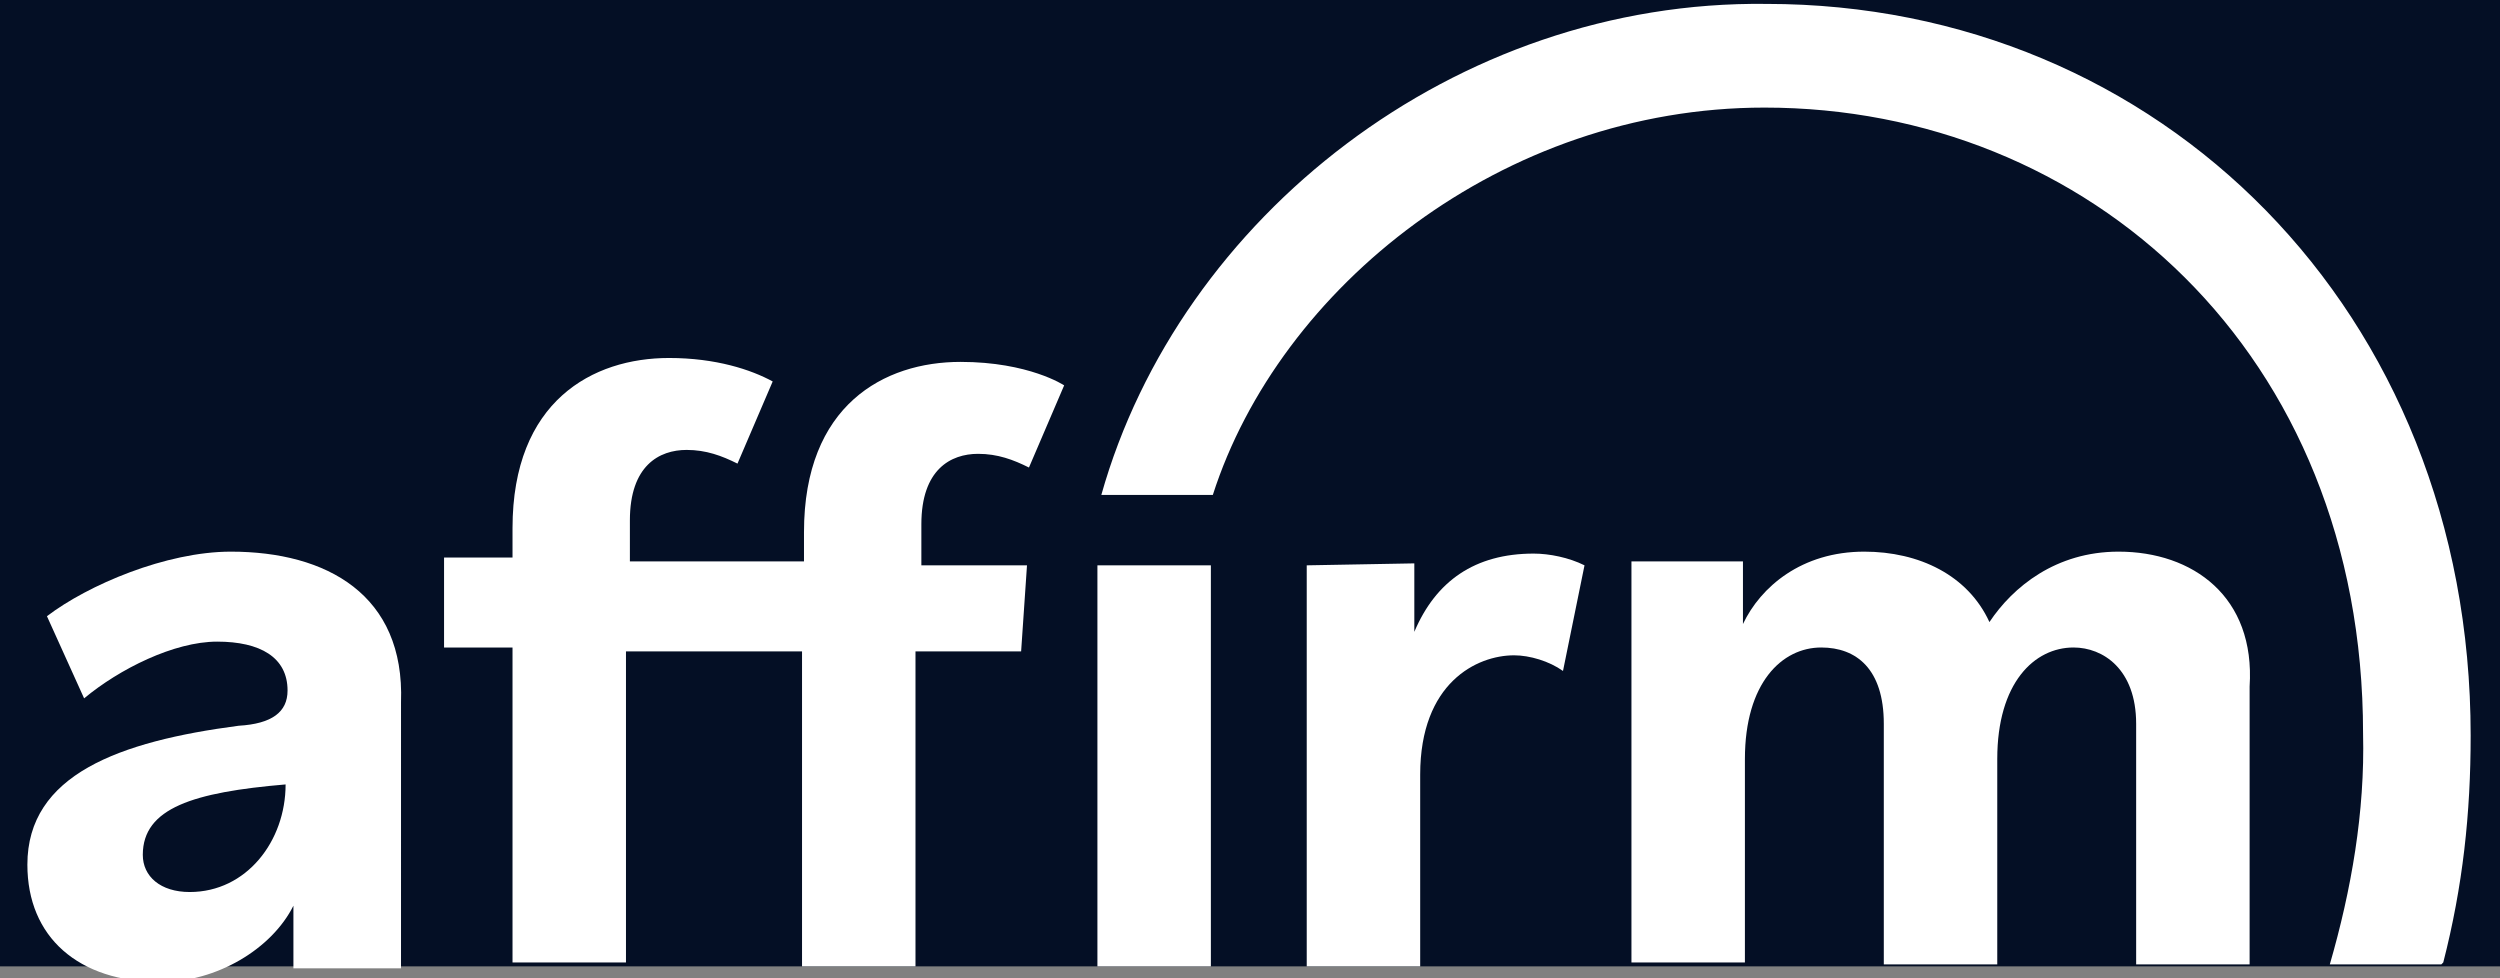
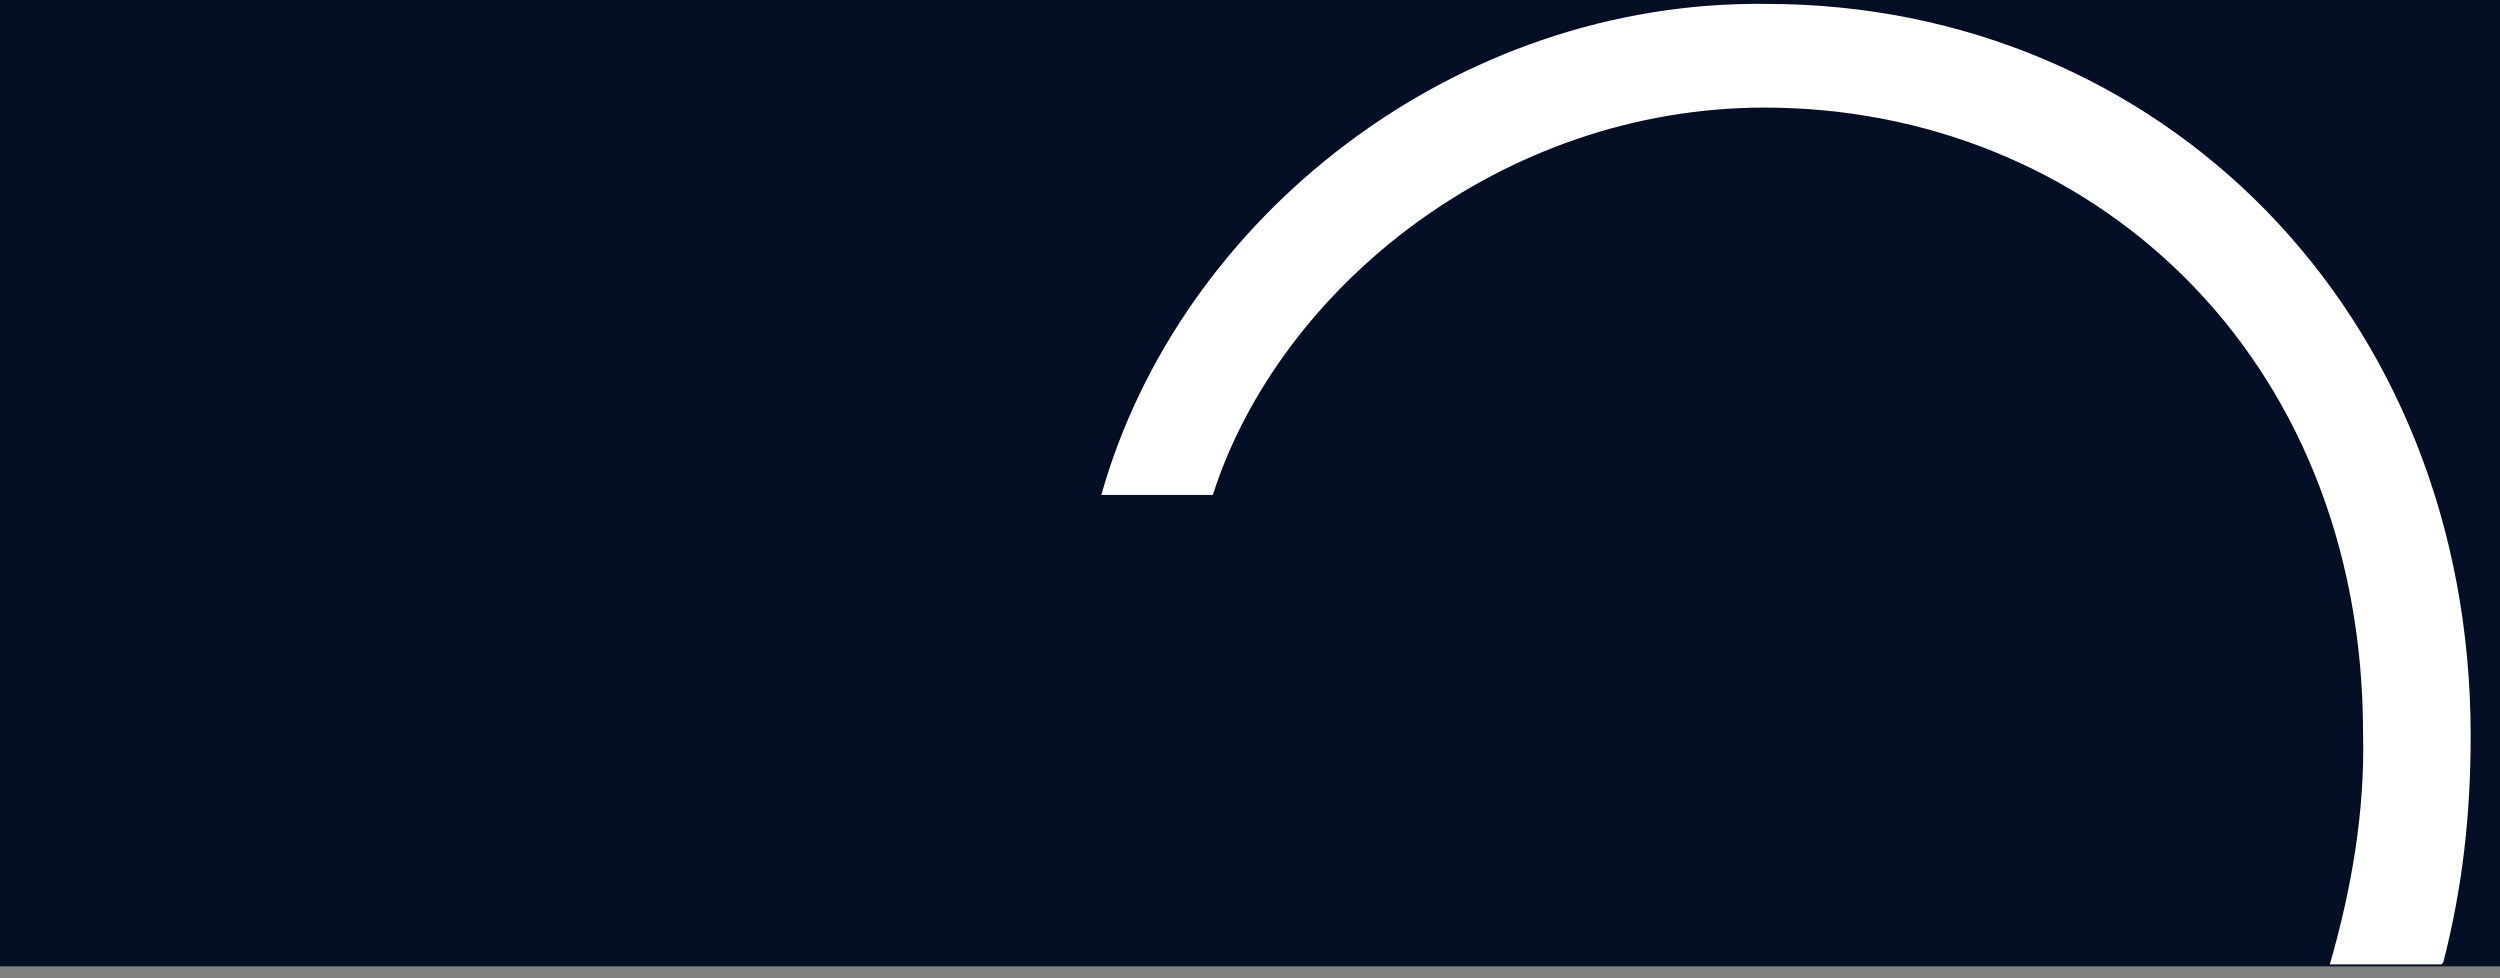
<svg xmlns="http://www.w3.org/2000/svg" version="1.1" id="Layer_1" x="0px" y="0px" viewBox="0 0 127.8 50" style="enable-background:new 0 0 127.8 50;" xml:space="preserve">
  <rect x="0" y="0" width="127.8" height="50" fill="#808080" stroke="none" />
  <style type="text/css">
	.st0{fill:#040F25;}
	.st1{fill-rule:evenodd;clip-rule:evenodd;fill:#FFFFFF;}
	.st2{fill:#FFFFFF;}
</style>
  <g id="Layer_1_00000093170984469930626260000002637754354591315874_">
    <rect id="Rectangle_24148" class="st0" width="127.8" height="49.4" />
  </g>
  <g id="Layer_2_00000061465453771424624260000010588749135775997871_">
    <g>
-       <path class="st1" d="M9.7,45.6c-1.5,0-2.4-0.8-2.4-1.9c0-2.4,2.6-3.2,7.3-3.6C14.6,43,12.6,45.6,9.7,45.6L9.7,45.6z M11.8,28.2    c-3.3,0-7.3,1.7-9.4,3.3l1.9,4.2c1.8-1.5,4.6-2.9,6.8-2.9s3.6,0.8,3.6,2.5c0,1.1-0.8,1.7-2.5,1.8c-6.1,0.8-10.8,2.5-10.8,7.1    c0,3.7,2.6,6,6.8,6c2.9,0,5.7-1.7,6.8-3.9v3.2h5.5V35.9C20.7,30.4,16.7,28.2,11.8,28.2L11.8,28.2z" />
-       <path class="st1" d="M66.8,28.9v20.5h5.8v-9.8c0-4.7,2.9-6.1,4.8-6.1c0.8,0,1.8,0.3,2.5,0.8l1.1-5.4c-0.8-0.4-1.8-0.6-2.6-0.6    c-3,0-5,1.4-6.1,4v-3.5L66.8,28.9" />
-       <path class="st1" d="M108.3,28.2c-3.2,0-5.4,1.8-6.6,3.6c-1.1-2.4-3.6-3.6-6.4-3.6c-3.2,0-5.3,1.8-6.2,3.7v-3.2h-5.7v20.5h5.8    V38.8c0-3.9,1.9-5.7,3.9-5.7c1.8,0,3.2,1.1,3.2,3.9v12.3h5.8V38.8c0-3.9,1.9-5.7,3.9-5.7c1.5,0,3.2,1.1,3.2,3.9v12.3h5.8V35.1    C115.3,30.5,112.1,28.2,108.3,28.2" />
-       <path class="st1" d="M52.5,28.9h-5.4v-2.1c0-2.8,1.5-3.6,2.9-3.6c1,0,1.8,0.3,2.6,0.7l1.8-4.2c0,0-1.8-1.2-5.3-1.2    c-3.9,0-8,2.2-8,8.7v1.5h-8.9v-2.1c0-2.8,1.5-3.6,2.9-3.6c1,0,1.8,0.3,2.6,0.7l1.8-4.2c-1.1-0.6-2.9-1.2-5.3-1.2    c-3.9,0-8,2.2-8,8.7v1.5h-3.5v4.6h3.5v16.1H32V33.3h9v16.1h5.8V33.3h5.4L52.5,28.9" />
-       <rect x="56.1" y="28.9" class="st2" width="5.8" height="20.5" />
      <path class="st1" d="M56.3,25.3H62C65.4,14.7,76.8,5.5,90.2,5.5c16.5,0,30.6,12.5,30.6,32c0.1,4-0.6,8-1.7,11.8h5.7l0.1-0.1    c1-3.9,1.4-7.6,1.4-11.6c0-21.7-15.9-37.4-36-37.4C74.4,0,60.3,11.1,56.3,25.3L56.3,25.3z" />
    </g>
  </g>
</svg>